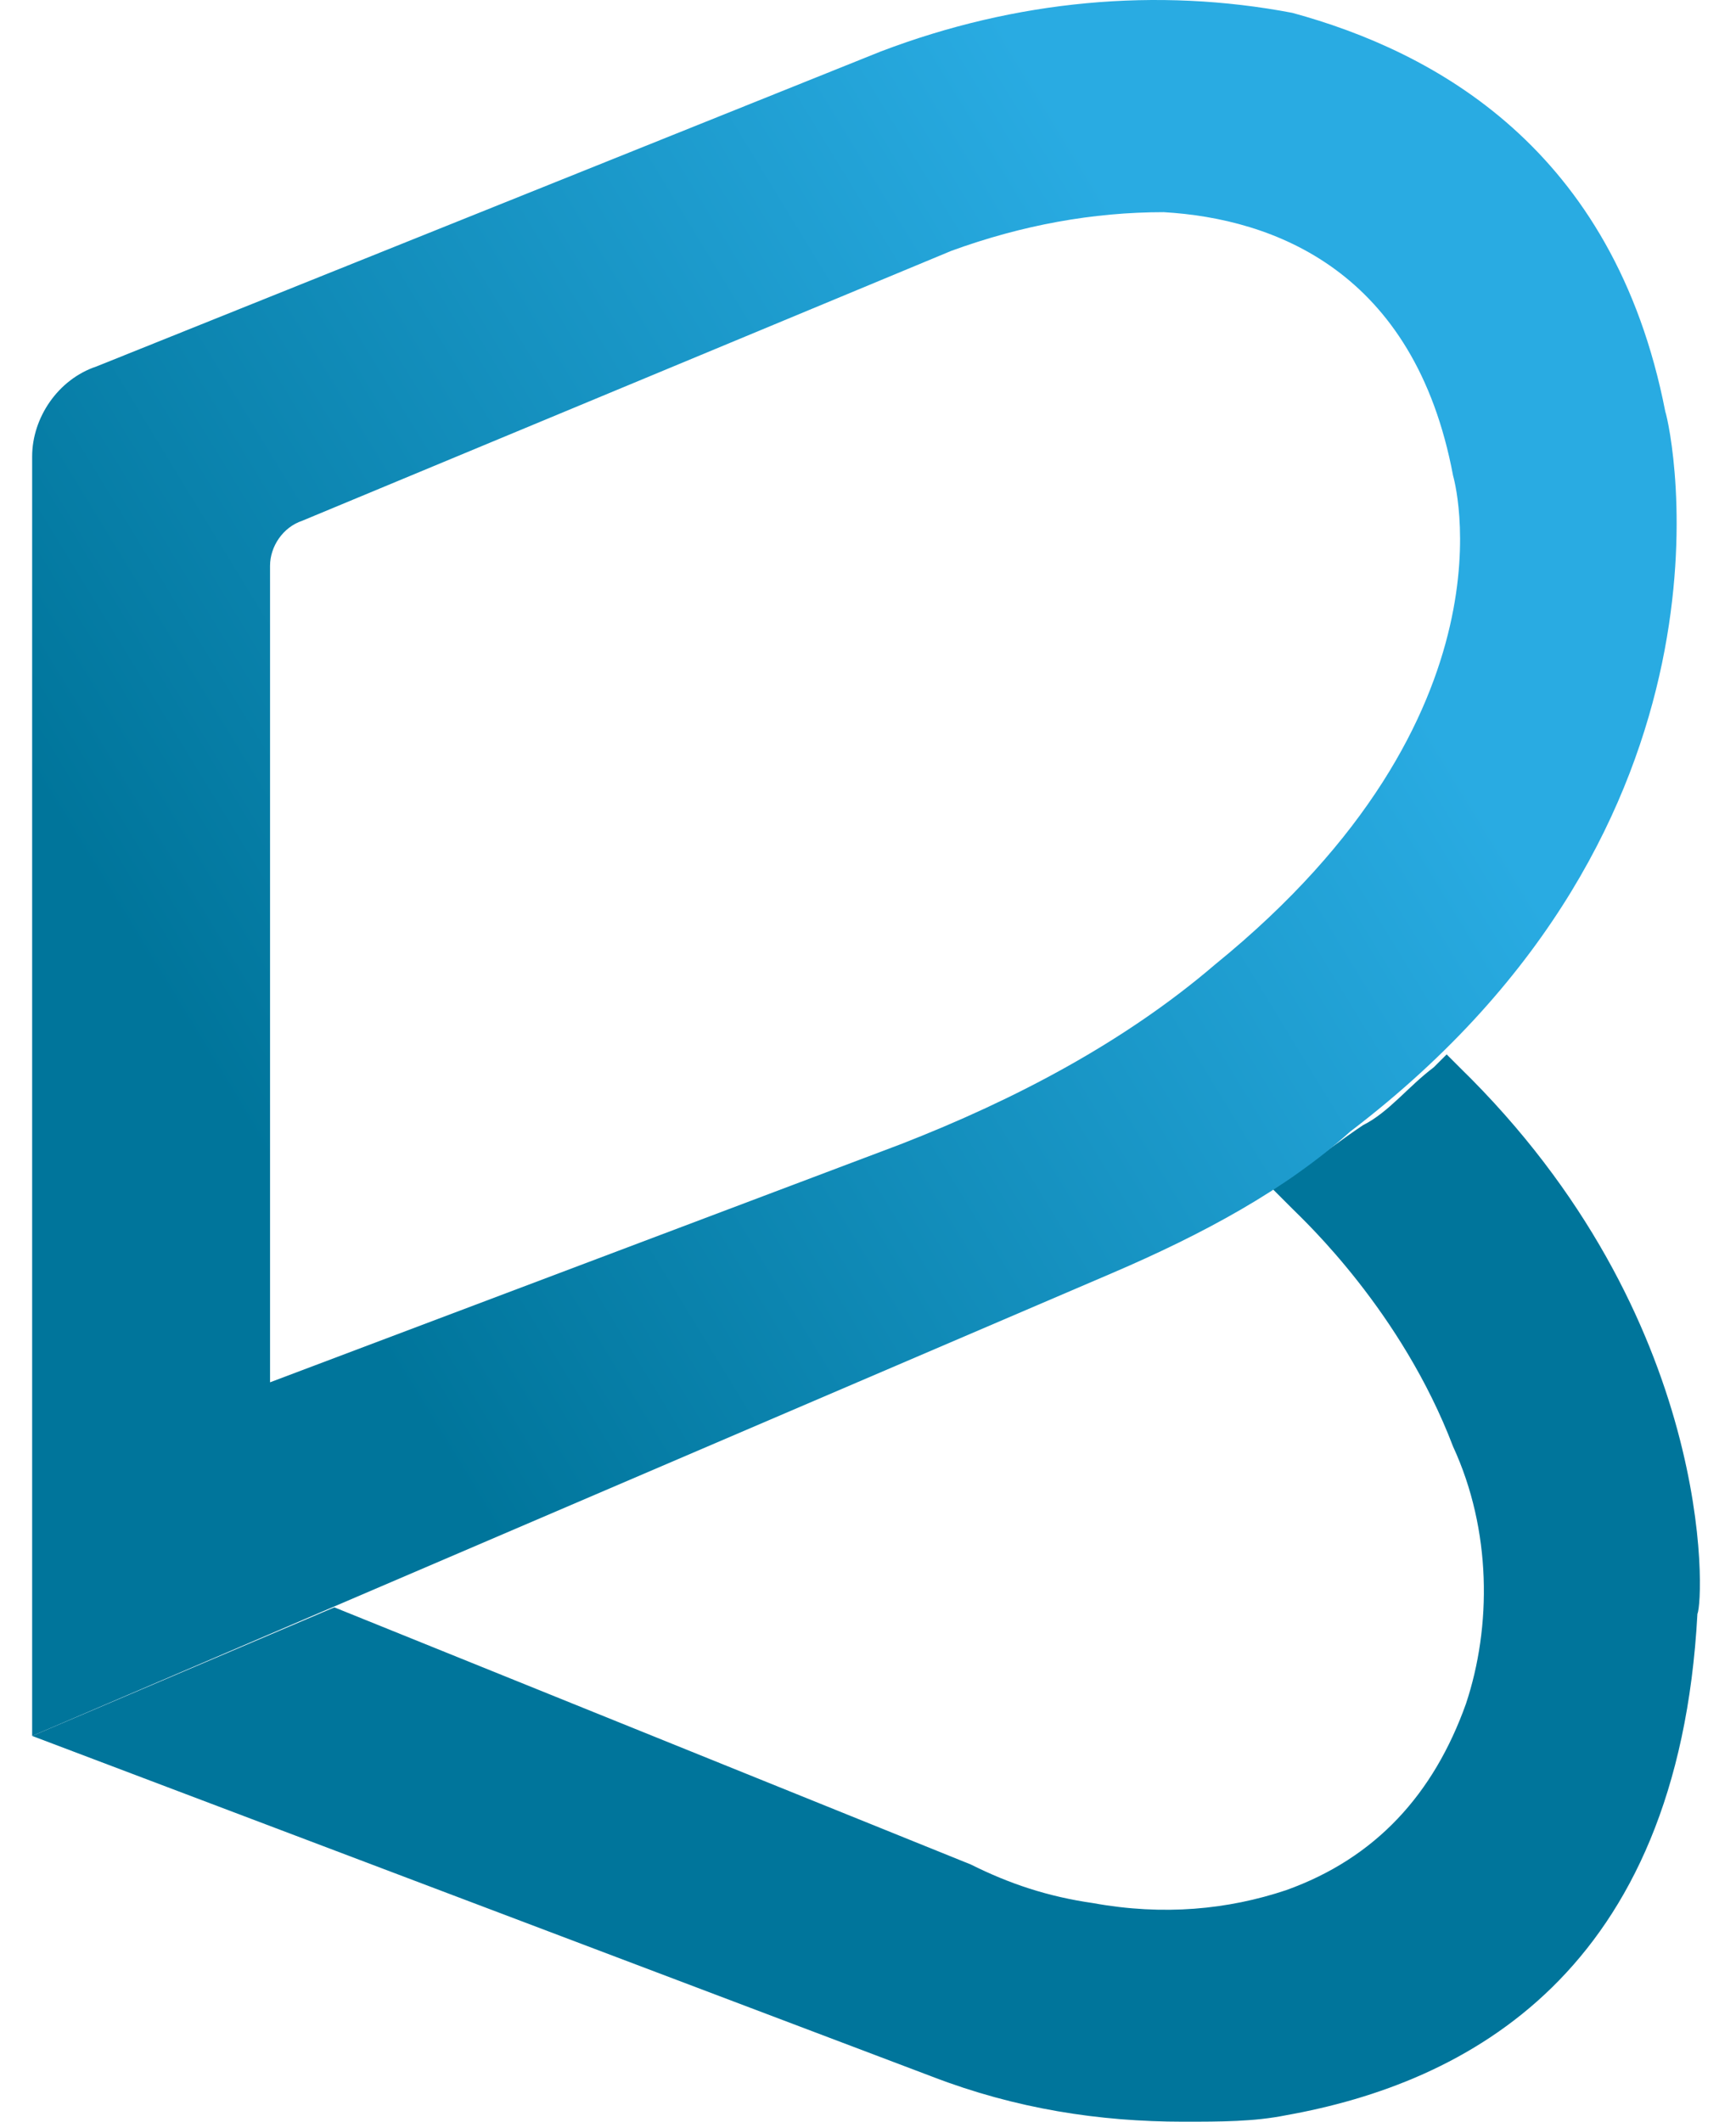
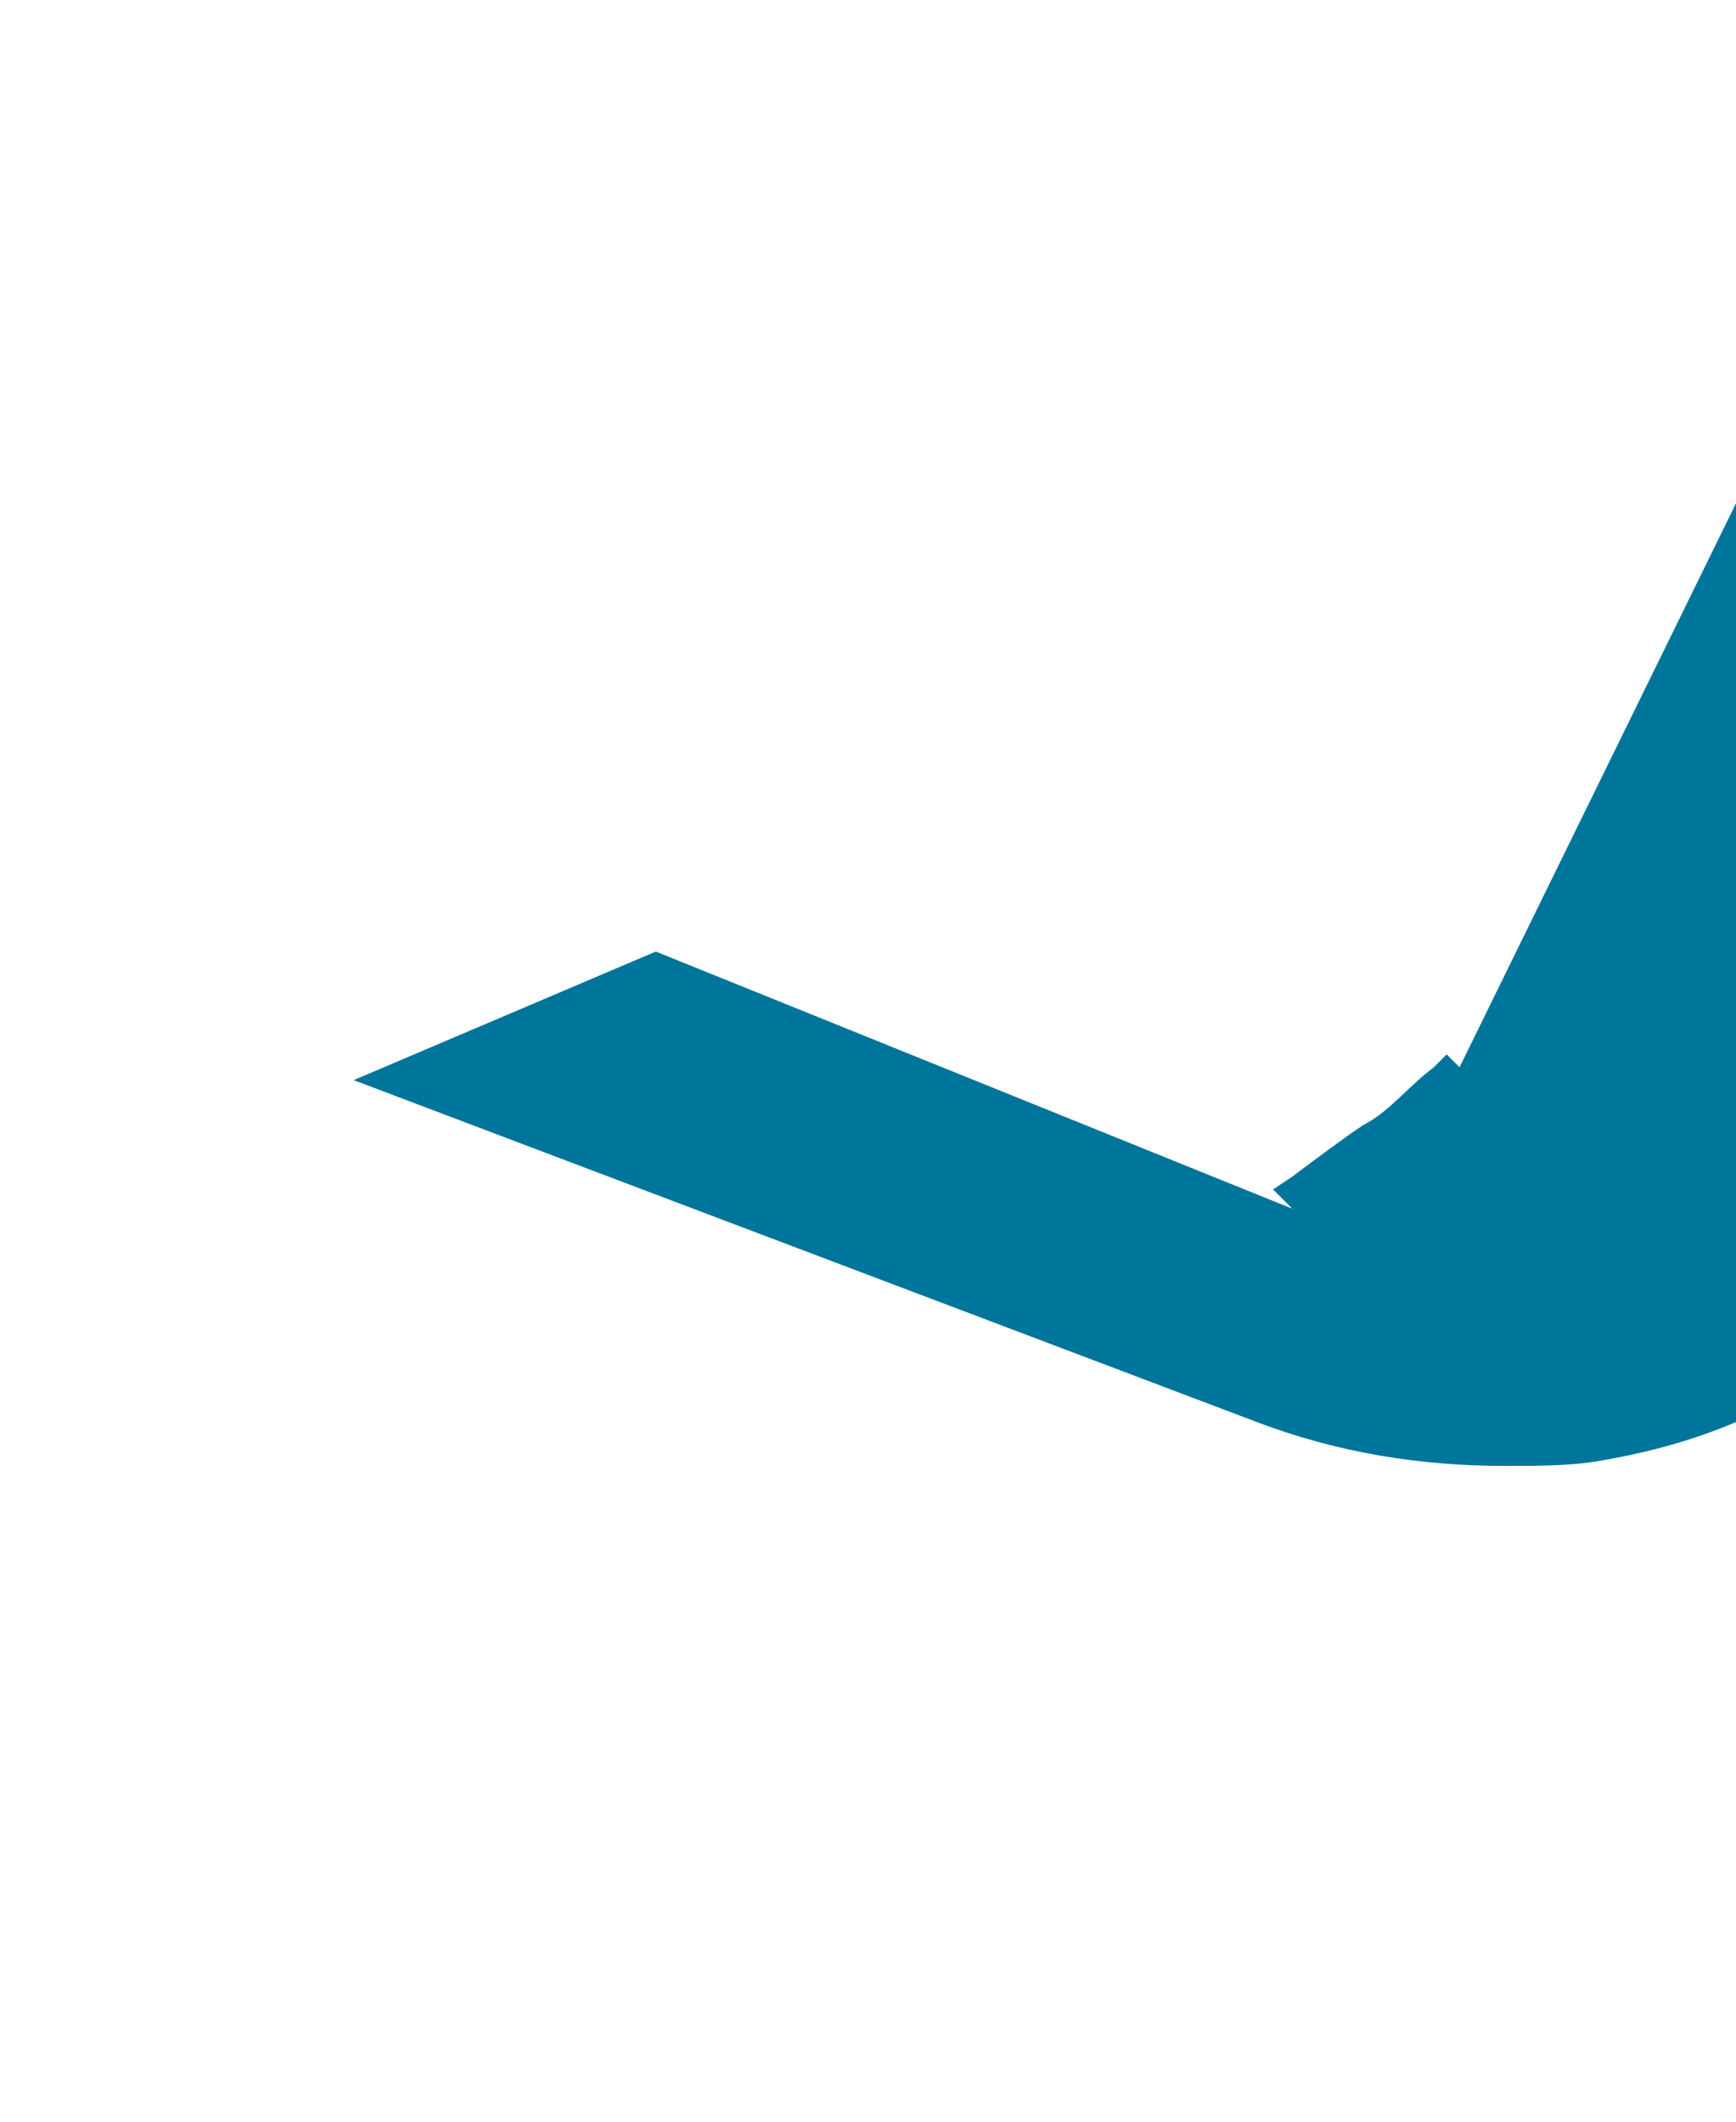
<svg xmlns="http://www.w3.org/2000/svg" width="27" height="33" viewBox="0 0 27 33">
  <defs>
    <linearGradient id="sw28ijzz4a" x1="-8.624%" x2="91.003%" y1="74.875%" y2="14.155%">
      <stop offset="20%" stop-color="#00759B" />
      <stop offset="80%" stop-color="#29ABE2" />
    </linearGradient>
  </defs>
  <g fill="none" fill-rule="evenodd">
    <g fill-rule="nonzero">
      <g>
-         <path fill="#00759B" d="M22.7 16.6l-.2-.2-.2.2c-.4.3-.7.7-1.1.9-.3.2-.7.5-1.1.8l-.3.2.3.3c.2.2 1.7 1.6 2.5 3.7.6 1.3.6 2.8.2 4-.5 1.4-1.4 2.4-2.8 2.9-.9.3-1.9.4-3 .2-.7-.1-1.3-.3-1.9-.6l-9.9-4-4.7 2 14 5.3c1.3.5 2.6.7 3.9.7.6 0 1.1 0 1.6-.1 2.8-.5 6.1-2.2 6.4-7.8.1-.2.3-4.6-3.7-8.5z" transform="translate(-1015 -138) translate(1015 138)" />
-         <path fill="url(#sw28ijzz4a)" d="M25.9 6.4C25.1 2.3 22.3.8 20.1.2 18-.2 15.8 0 13.7.8L1.5 5.7c-.6.2-1 .8-1 1.4V27l16.8-7.2c1.4-.6 2.7-1.3 3.7-2.2 6.3-4.8 5-10.9 4.9-11.2zM4.2 21.5V8.8c0-.3.2-.6.5-.7l10.1-4.2c1.1-.4 2.2-.6 3.3-.6 1.7.1 3.9.9 4.5 4.1 0 0 1.1 3.7-3.7 7.6-1.4 1.2-3.1 2.1-4.9 2.8l-9.8 3.7z" transform="translate(-1015 -138) translate(1015 138)" />
+         <path fill="#00759B" d="M22.7 16.6l-.2-.2-.2.2c-.4.3-.7.7-1.1.9-.3.2-.7.5-1.1.8l-.3.2.3.3l-9.9-4-4.7 2 14 5.3c1.3.5 2.6.7 3.9.7.6 0 1.1 0 1.6-.1 2.8-.5 6.1-2.2 6.4-7.8.1-.2.3-4.6-3.7-8.5z" transform="translate(-1015 -138) translate(1015 138)" />
      </g>
    </g>
  </g>
</svg>